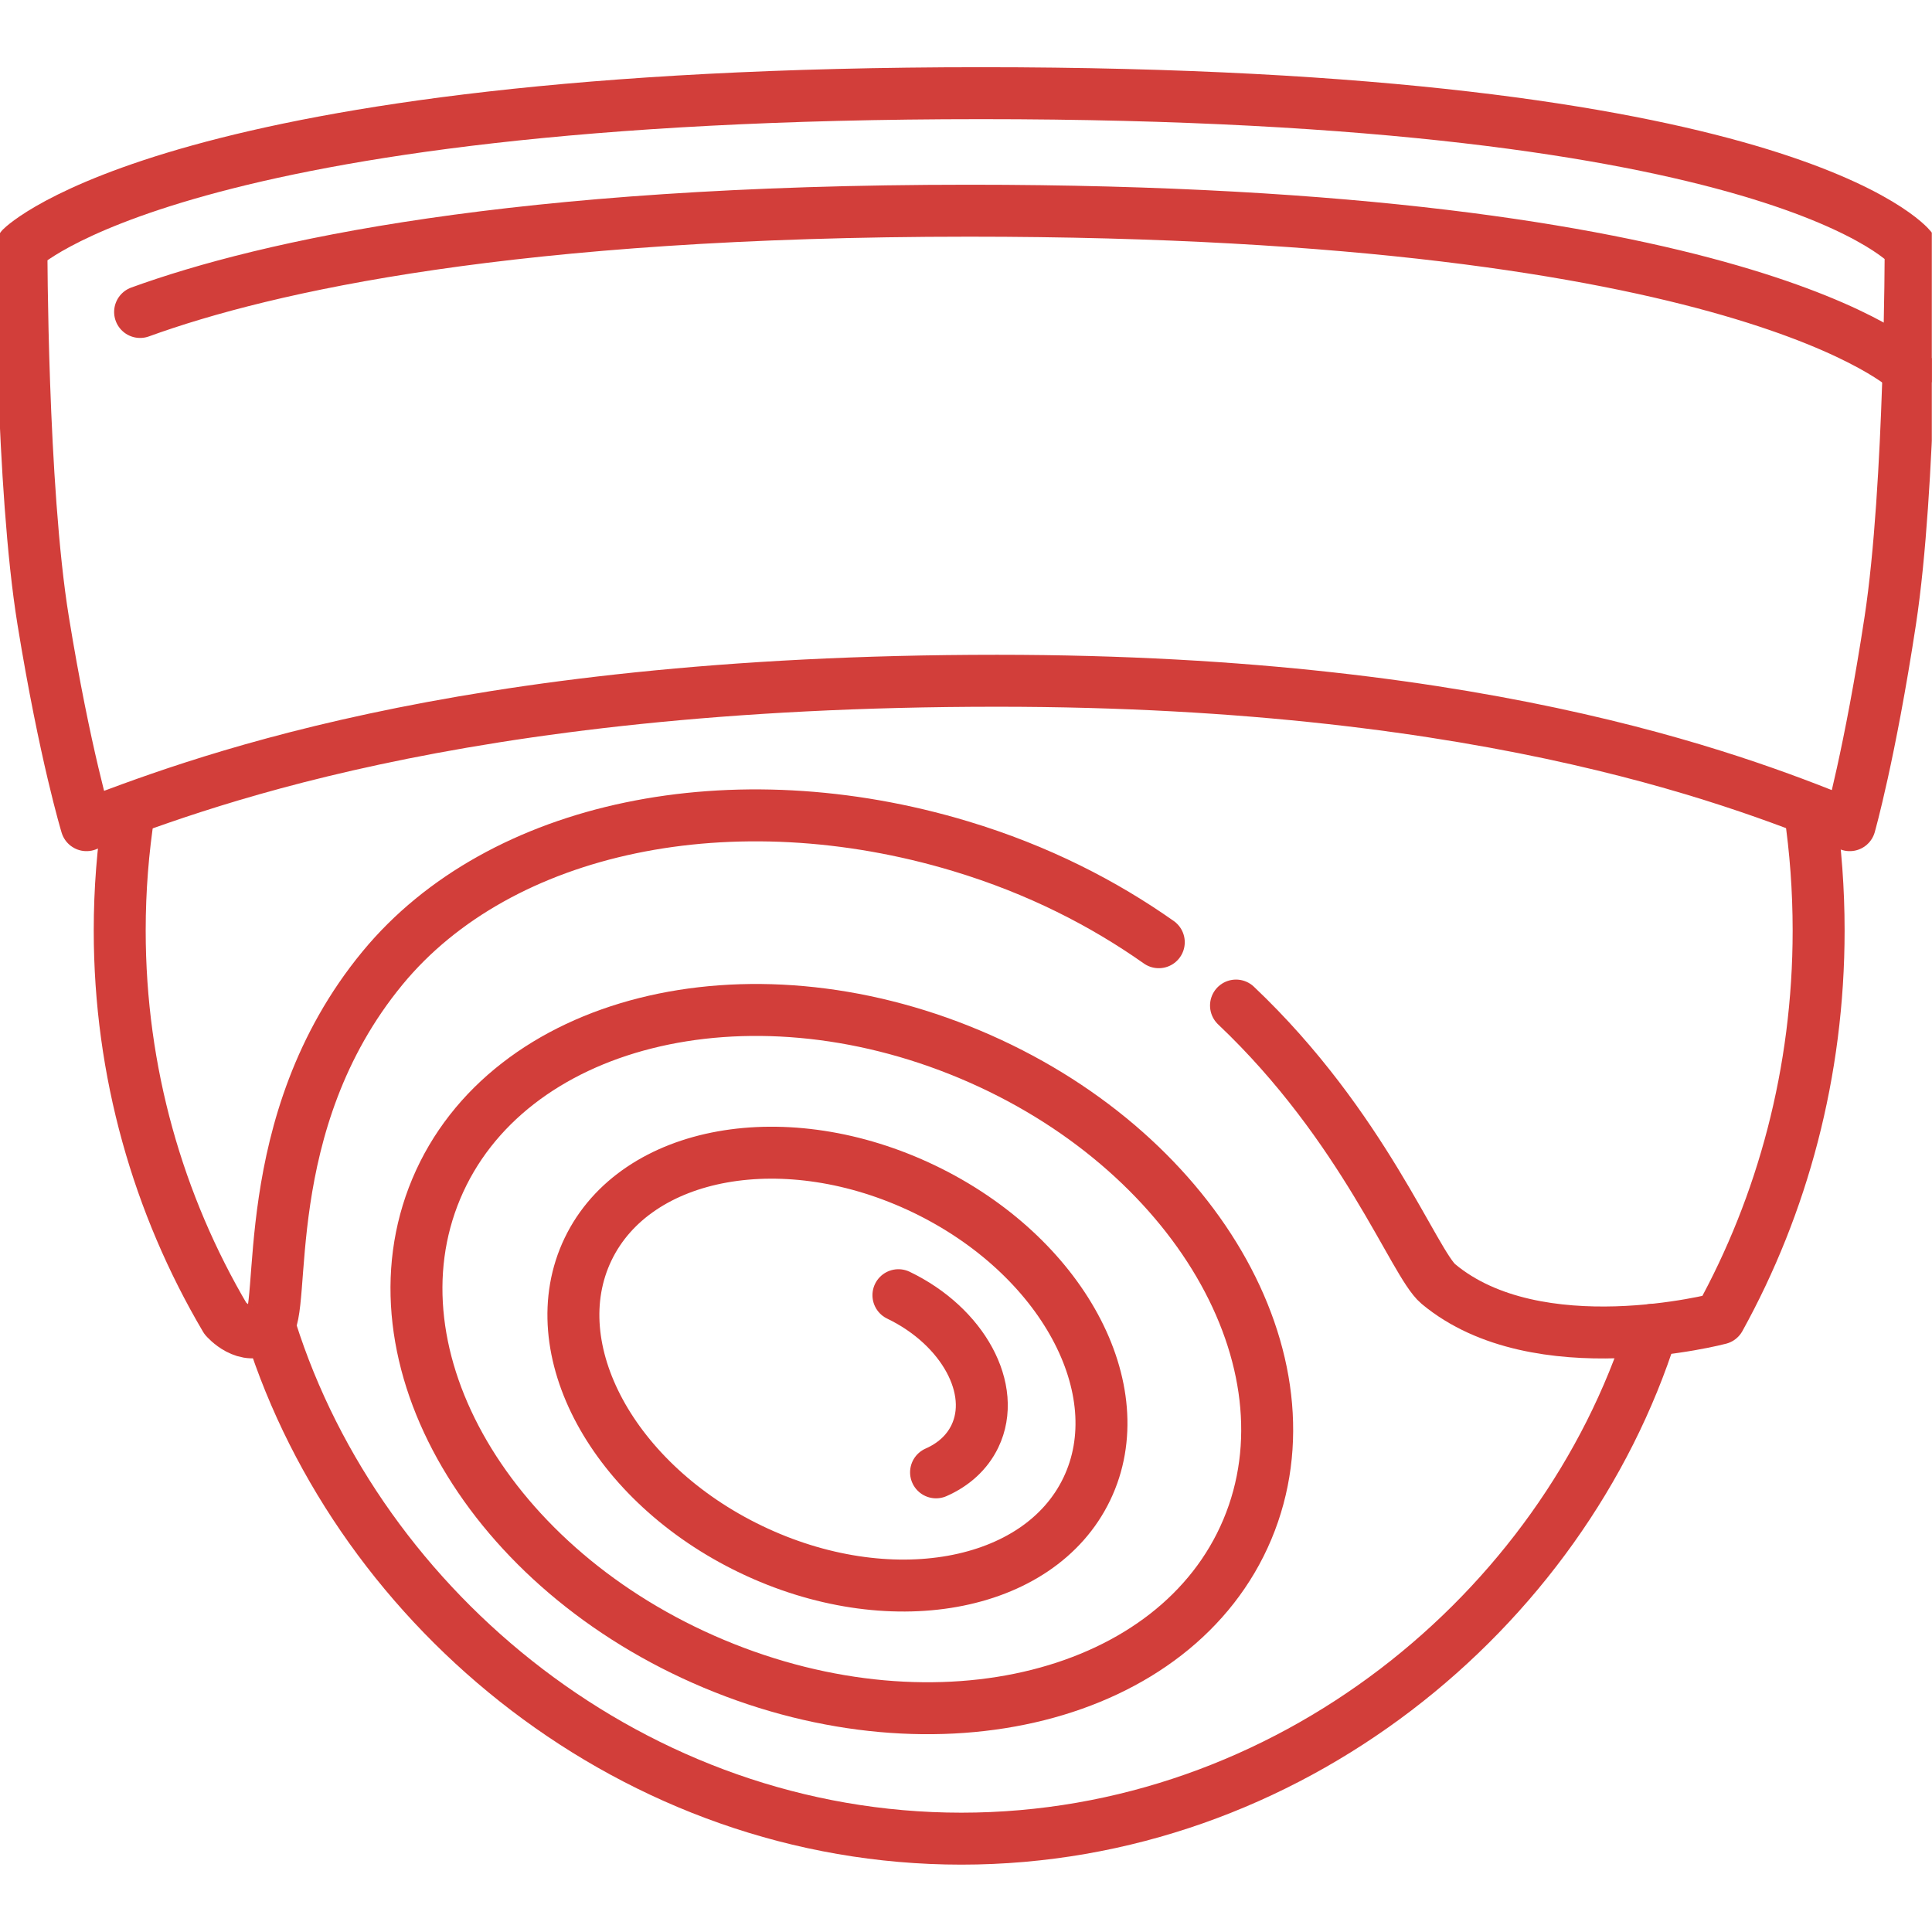
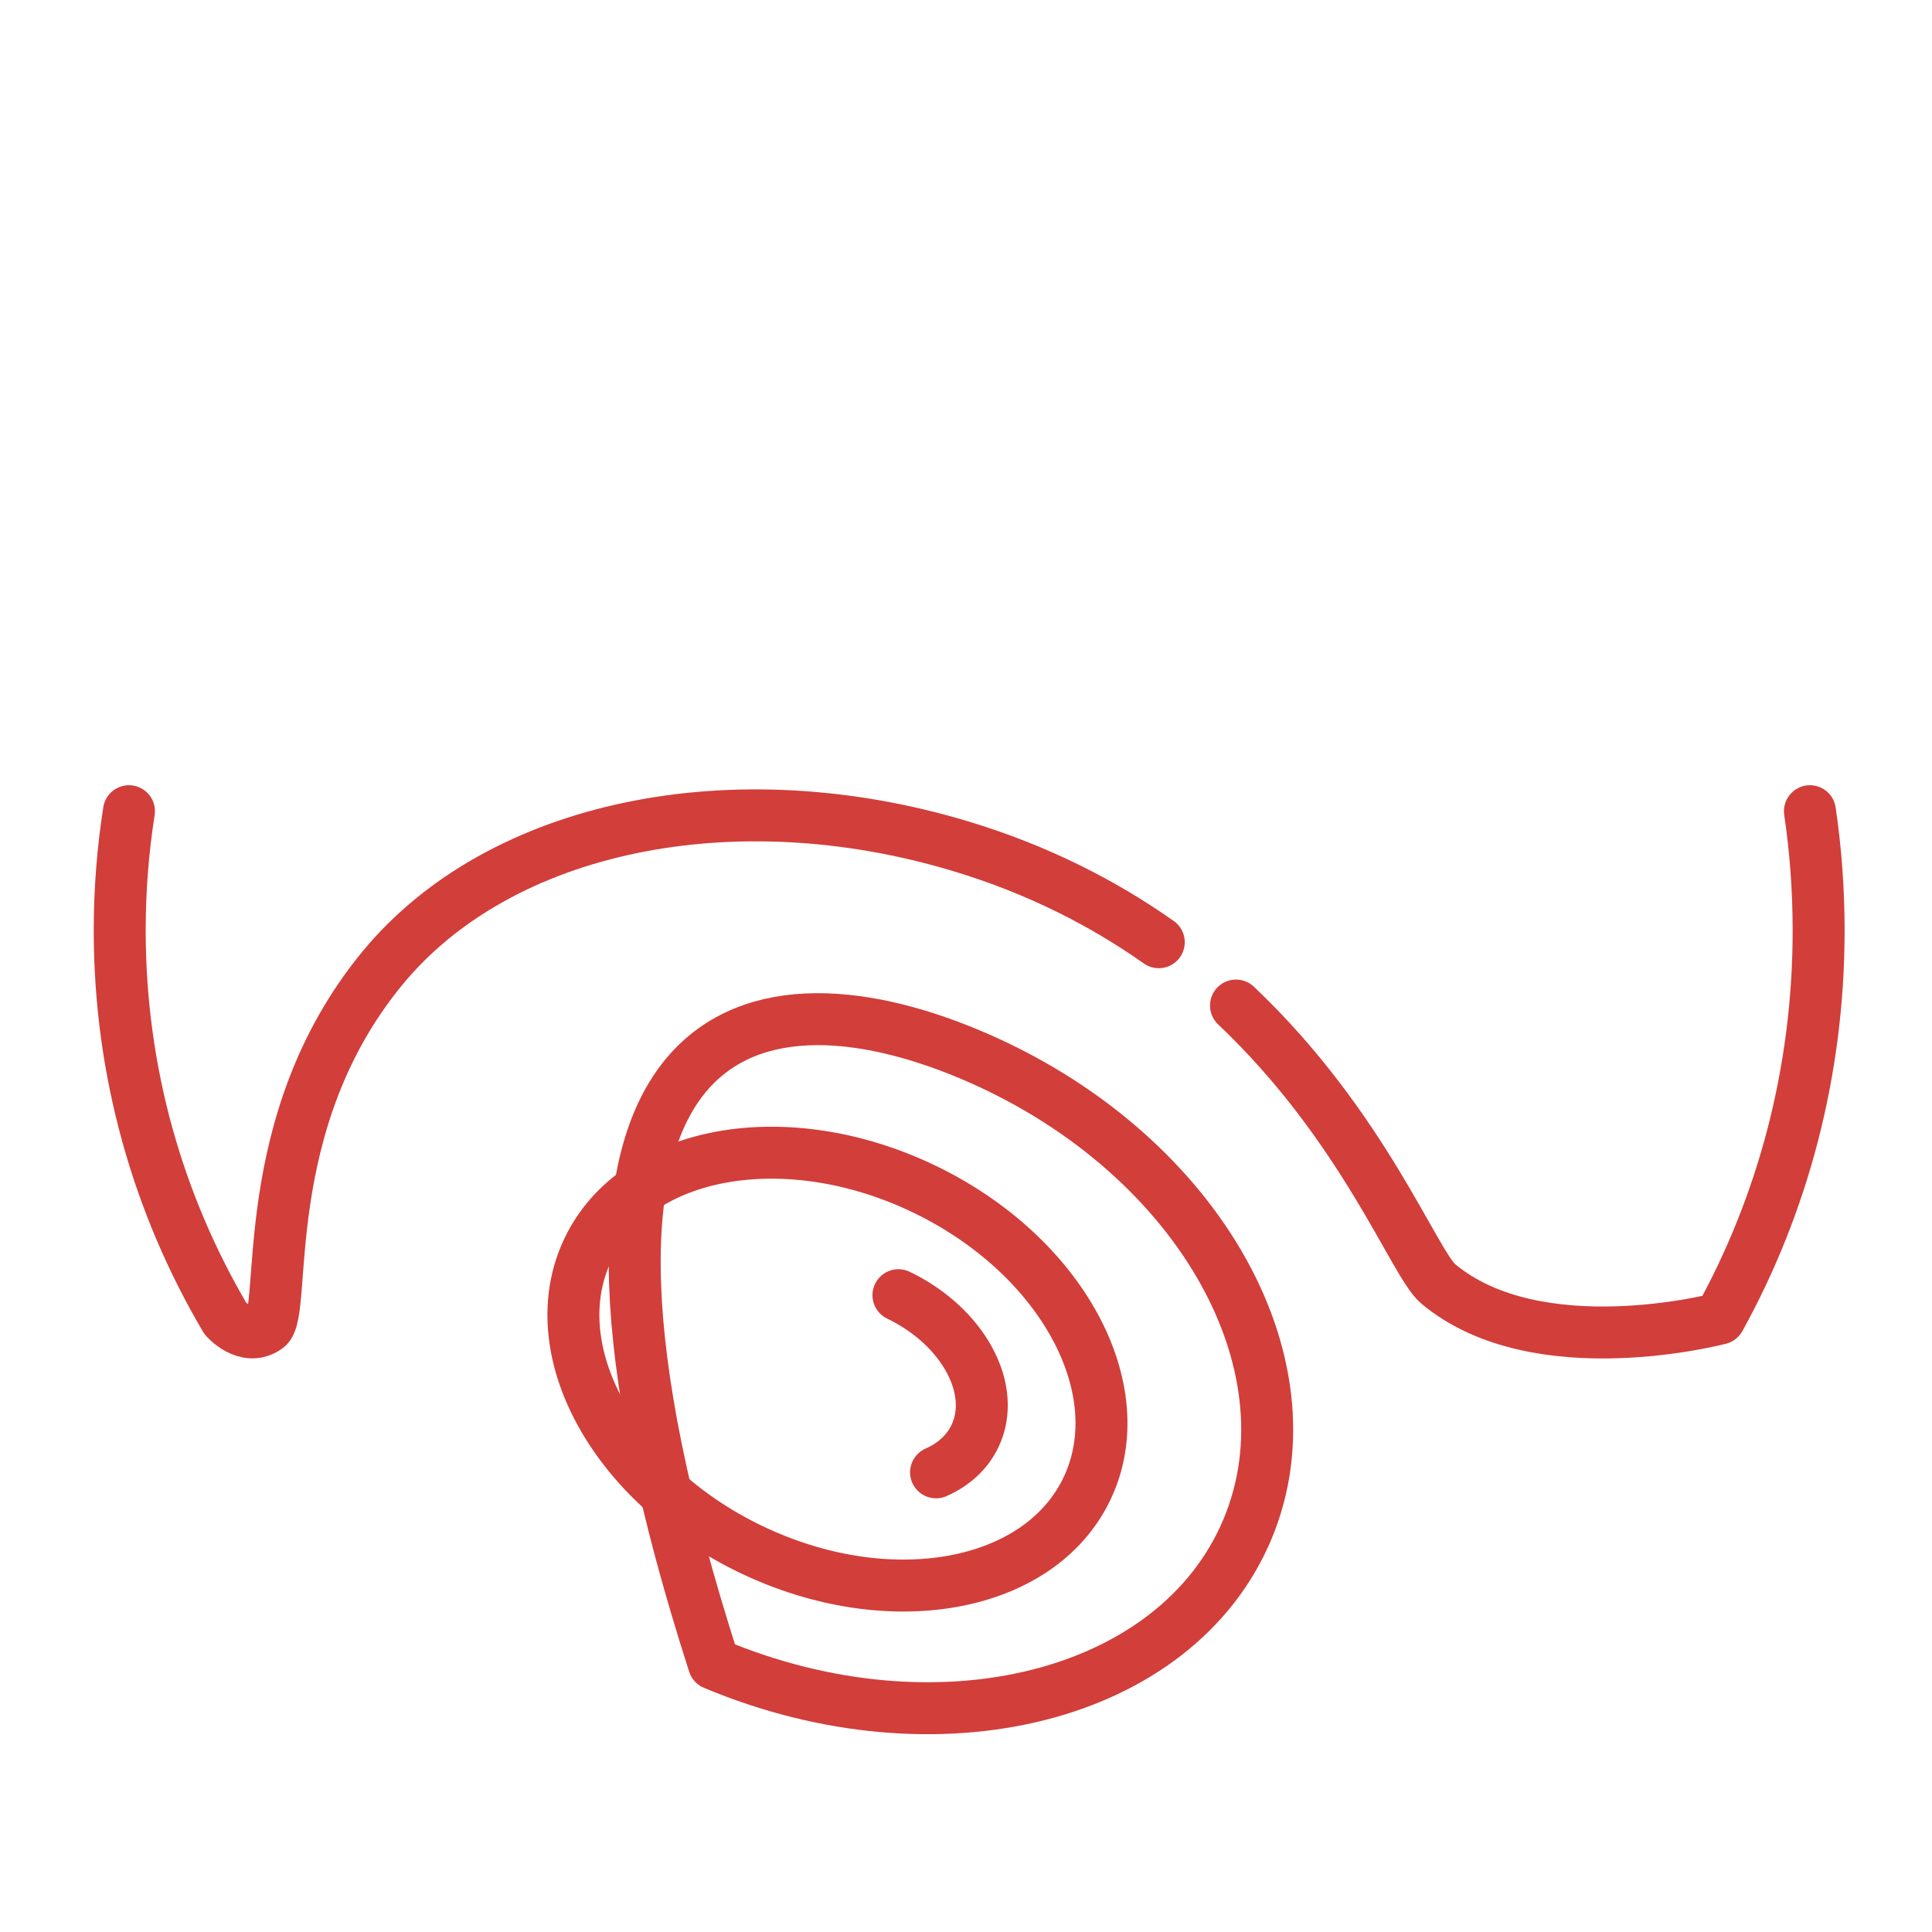
<svg xmlns="http://www.w3.org/2000/svg" width="100%" height="100%" viewBox="0 0 2785 2785" version="1.1" xml:space="preserve" style="fill-rule:evenodd;clip-rule:evenodd;stroke-linecap:round;stroke-linejoin:round;stroke-miterlimit:2;">
  <g transform="matrix(1,0,0,1,-6183,0)">
    <g id="Artboard2" transform="matrix(1,0,0,1,-0.584,4376.45)">
-       <rect x="6183.58" y="-4376.45" width="2784.73" height="2784.73" style="fill:none;" />
      <clipPath id="_clip1">
        <rect x="6183.58" y="-4376.45" width="2784.73" height="2784.73" />
      </clipPath>
      <g clip-path="url(#_clip1)">
        <g transform="matrix(56.736,0,0,56.736,-23231.5,-6652.05)">
          <path d="M549.859,65.657C553.111,68.737 554.383,72.216 555,72.731C557.52,74.834 562.147,73.609 562.147,73.609C563.745,70.719 564.662,67.349 564.662,63.75C564.662,62.719 564.587,61.707 564.441,60.719" style="fill:none;stroke:rgb(210,62,58);stroke-width:1.32px;" />
          <path d="M521.732,60.719C521.577,61.707 521.497,62.719 521.497,63.75C521.497,67.349 522.477,70.719 524.182,73.609C524.182,73.609 524.704,74.215 525.239,73.837C525.773,73.458 524.915,68.659 528.174,64.704C531.165,61.074 537.094,59.871 542.862,61.609C544.845,62.207 546.505,63.067 547.897,64.048" style="fill:none;stroke:rgb(210,62,58);stroke-width:1.32px;" />
-           <path d="M566.946,49.513C566.946,49.513 562.826,45.462 543.079,45.462C531.508,45.462 525.229,46.869 522.015,48.035" style="fill:none;stroke:rgb(210,62,58);stroke-width:1.32px;" />
-           <path d="M543.789,57.405C556.592,57.405 563.101,60.139 565.452,61.073L565.452,61.074C565.452,61.074 565.965,59.271 566.482,55.876C567,52.481 567,46.403 567,46.403C567,46.403 563.844,42.476 543.38,42.476C522.916,42.476 519,46.403 519,46.403C519,46.403 519,52.481 519.552,55.876C520.104,59.271 520.653,61.074 520.653,61.074L520.653,61.073C523.164,60.139 529.905,57.405 543.789,57.405Z" style="fill:none;stroke:rgb(210,62,58);stroke-width:1.32px;" />
-           <path d="M525.337,73.899C527.599,81.049 534.589,86.824 542.881,86.824C551.173,86.824 558.162,81.049 560.425,73.899" style="fill:none;stroke:rgb(210,62,58);stroke-width:1.32px;" />
-           <path d="M550.148,78.966C548.352,83.242 542.284,84.771 536.594,82.382C530.902,79.993 527.745,74.589 529.54,70.313C531.336,66.037 537.404,64.508 543.095,66.897C548.786,69.286 551.943,74.69 550.148,78.966Z" style="fill:none;stroke:rgb(210,62,58);stroke-width:1.32px;" />
+           <path d="M550.148,78.966C548.352,83.242 542.284,84.771 536.594,82.382C531.336,66.037 537.404,64.508 543.095,66.897C548.786,69.286 551.943,74.69 550.148,78.966Z" style="fill:none;stroke:rgb(210,62,58);stroke-width:1.32px;" />
          <path d="M541.282,73.016C542.927,73.808 543.797,75.412 543.225,76.6C543.025,77.015 542.677,77.324 542.238,77.517" style="fill:none;stroke:rgb(210,62,58);stroke-width:1.32px;" />
          <path d="M546.067,77.942C544.852,80.47 541.03,81.154 537.531,79.471C534.032,77.788 532.182,74.374 533.397,71.847C534.613,69.319 538.435,68.635 541.935,70.318C545.434,72.001 547.284,75.415 546.067,77.942Z" style="fill:none;stroke:rgb(210,62,58);stroke-width:1.32px;" />
        </g>
      </g>
    </g>
  </g>
</svg>